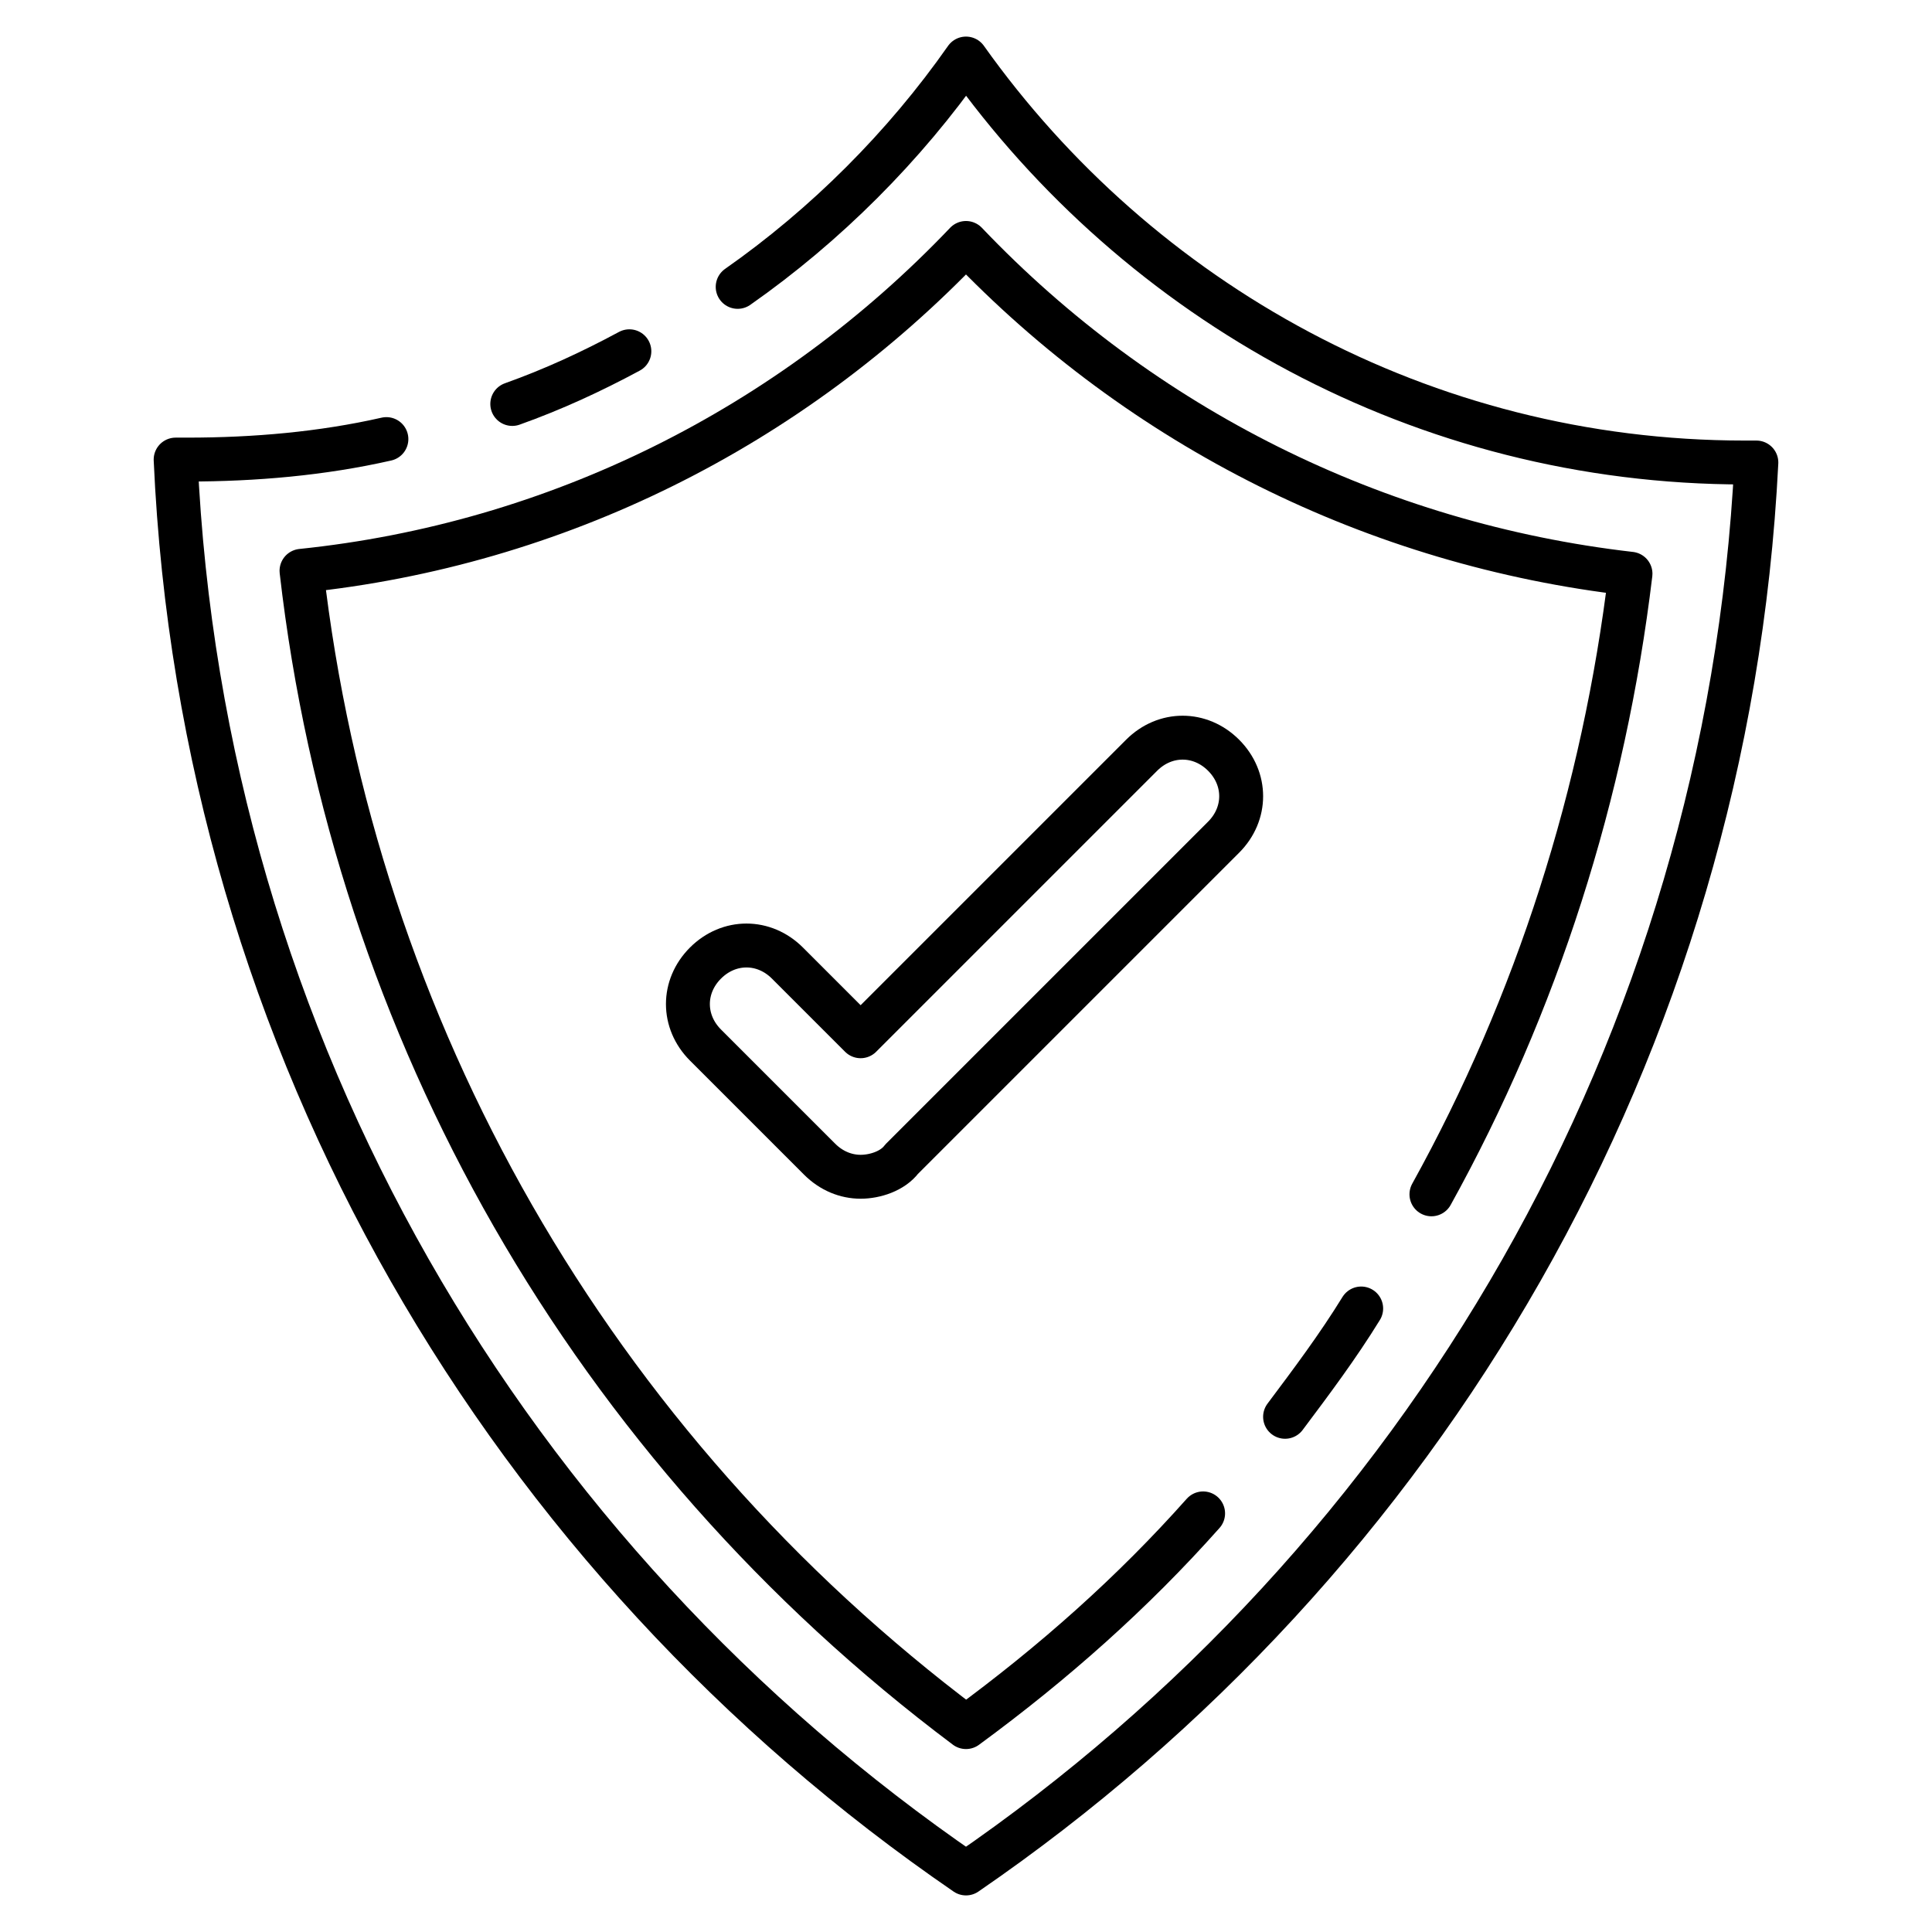
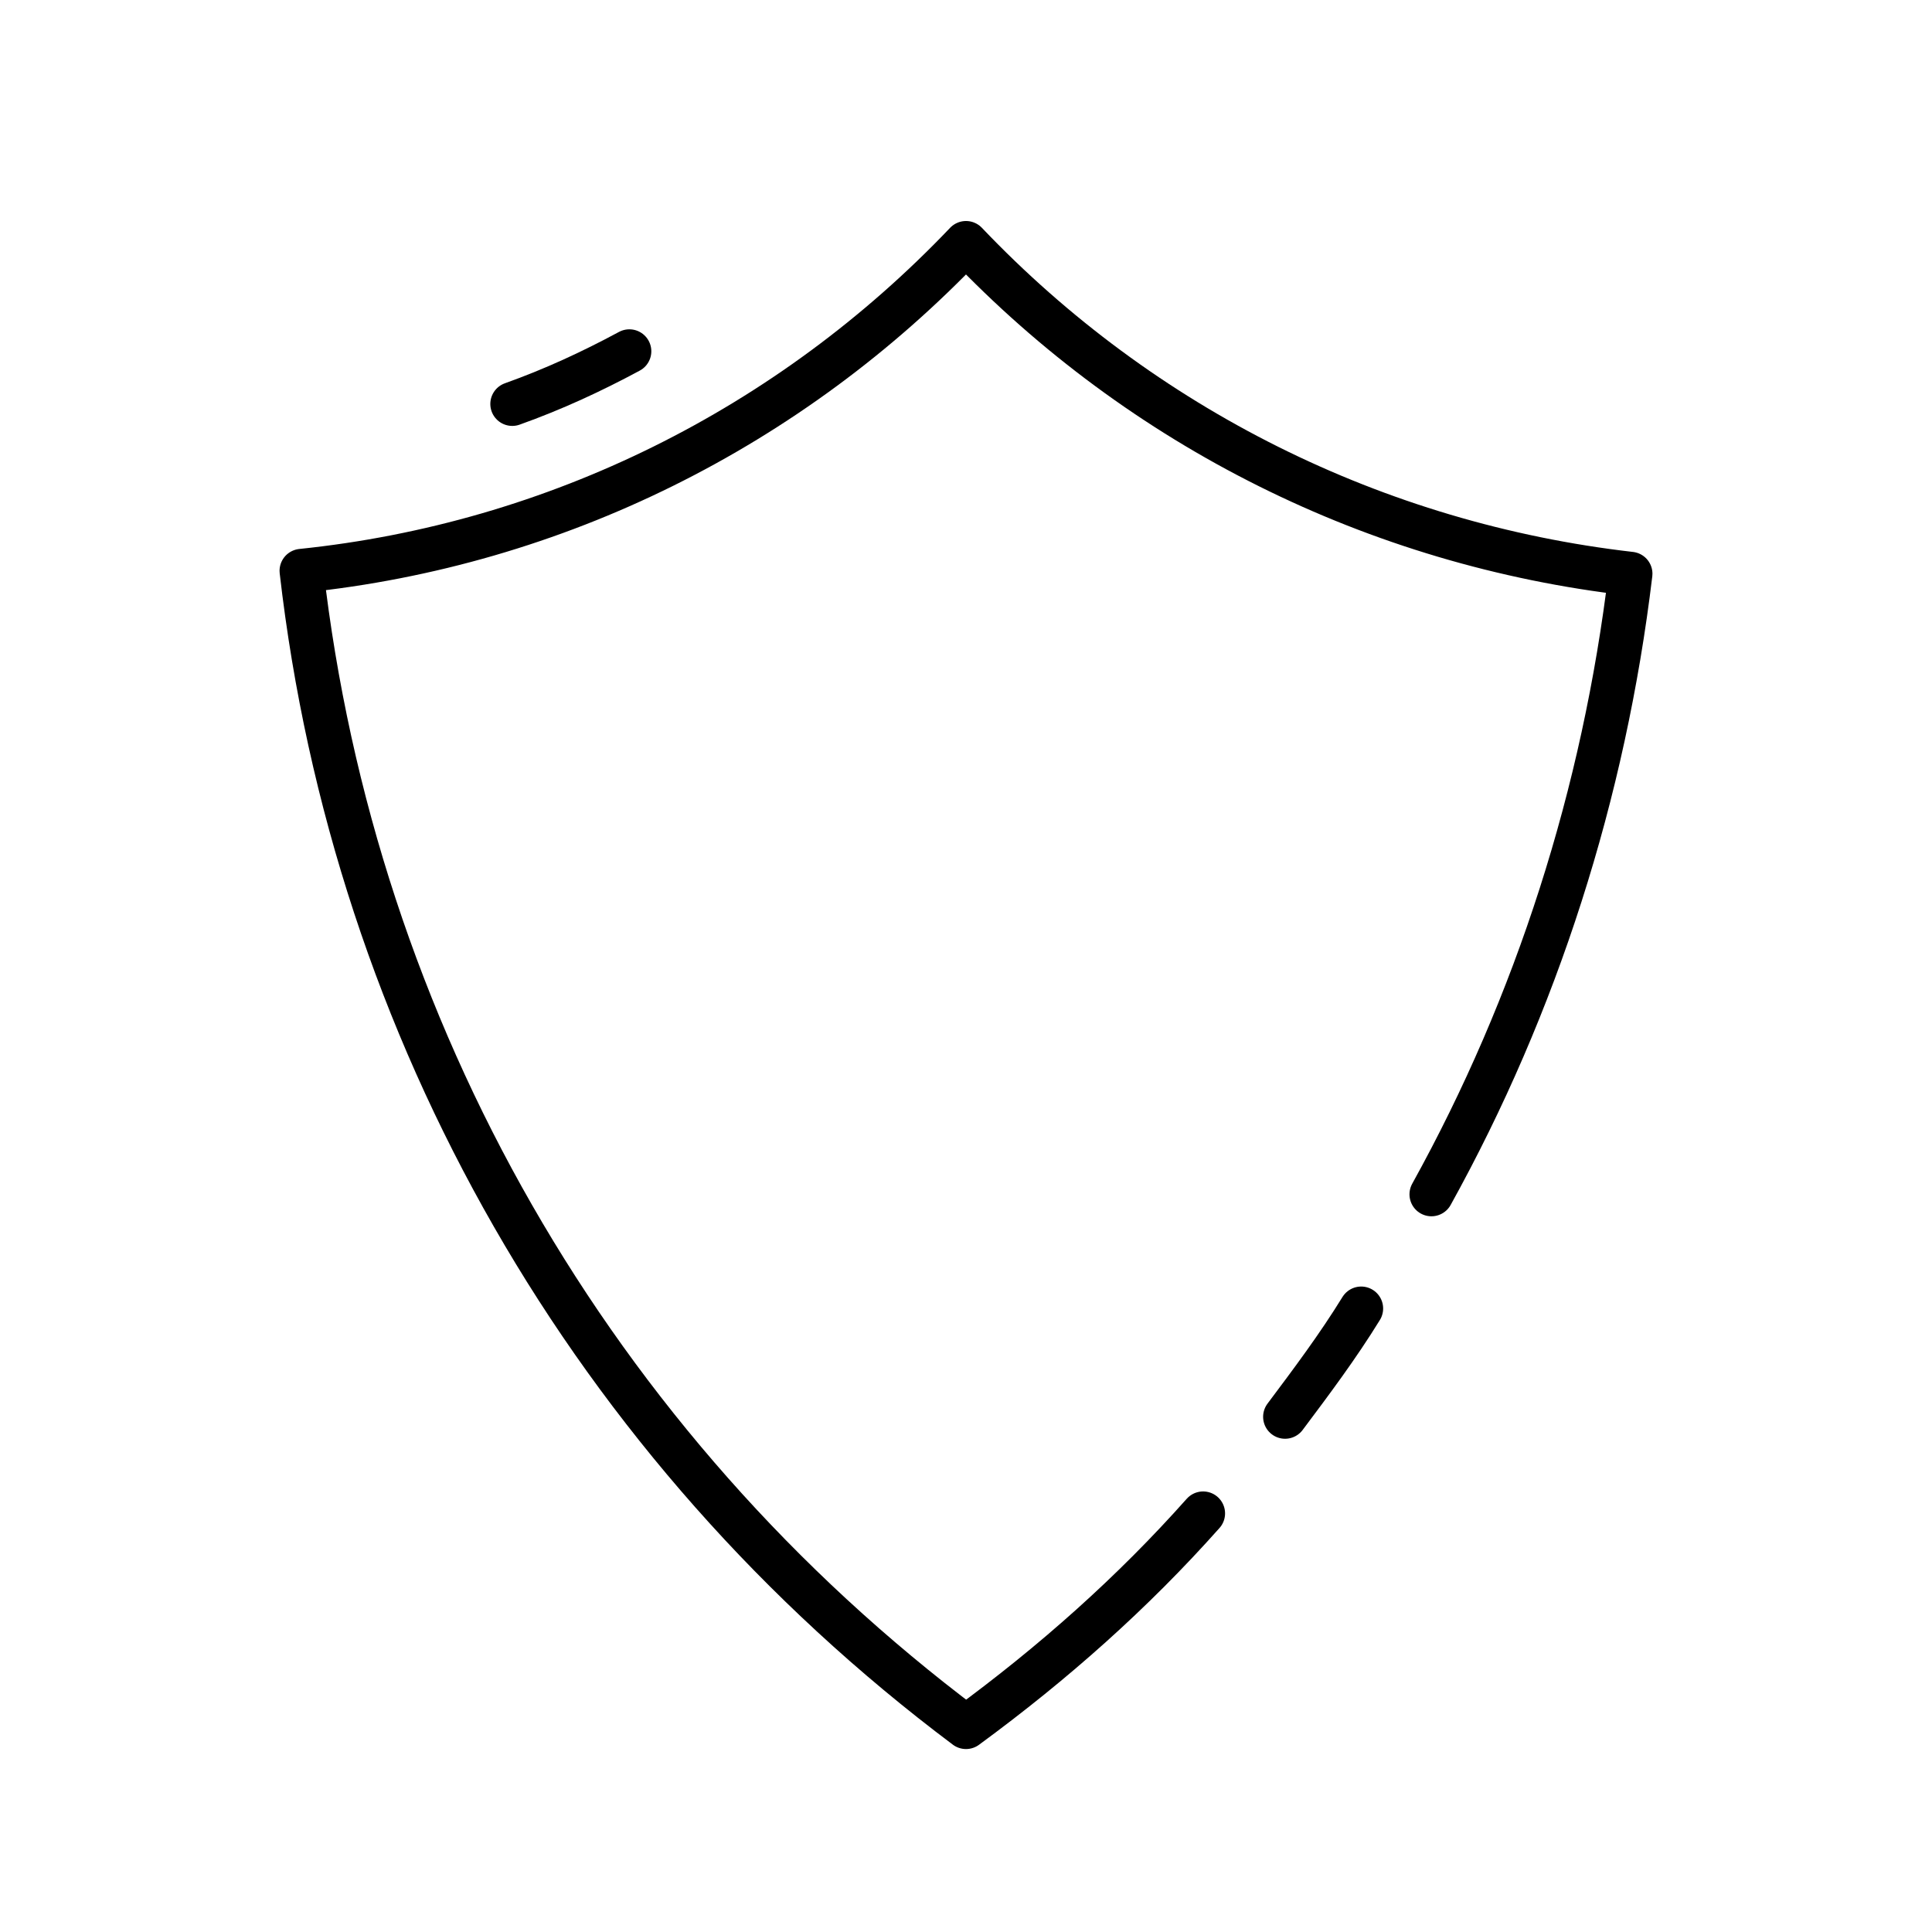
<svg xmlns="http://www.w3.org/2000/svg" id="Layer_1" height="512" viewBox="0 0 66 66" width="512">
  <g style="fill:none;stroke:#000;stroke-linecap:round;stroke-linejoin:round;stroke-miterlimit:10;stroke-width:1.5">
-     <path d="m25.2 9.8c3-2.1 5.7-4.8 7.8-7.8 5.9 8.3 15.6 13.8 26.6 13.8h.4c-1 20-11.4 37.5-27 48.2-15.6-10.7-26.1-28.2-27-48.3h.4c2.3 0 4.6-.2 6.8-.7" />
    <path d="m17.5 13.8c1.4-.5 2.7-1.1 4-1.8" />
    <path d="m41.1 51.7c-2.4 2.7-5.1 5.1-8.1 7.3-12.8-9.6-20.9-23.8-22.7-39.5 8.7-.9 16.7-4.9 22.7-11.2 6 6.3 14 10.3 22.7 11.3-.9 7.5-3.2 14.7-6.8 21.2" />
    <path d="m46.5 44.7c-.8 1.3-1.7 2.5-2.6 3.7" />
-     <path d="m29.4 40.2c-.5 0-1-.2-1.4-.6l-3.9-3.9c-.8-.8-.8-2 0-2.8s2-.8 2.8 0l2.5 2.5 9.6-9.6c.8-.8 2-.8 2.8 0s.8 2 0 2.8l-11 11c-.3.4-.9.6-1.4.6z" />
  </g>
</svg>